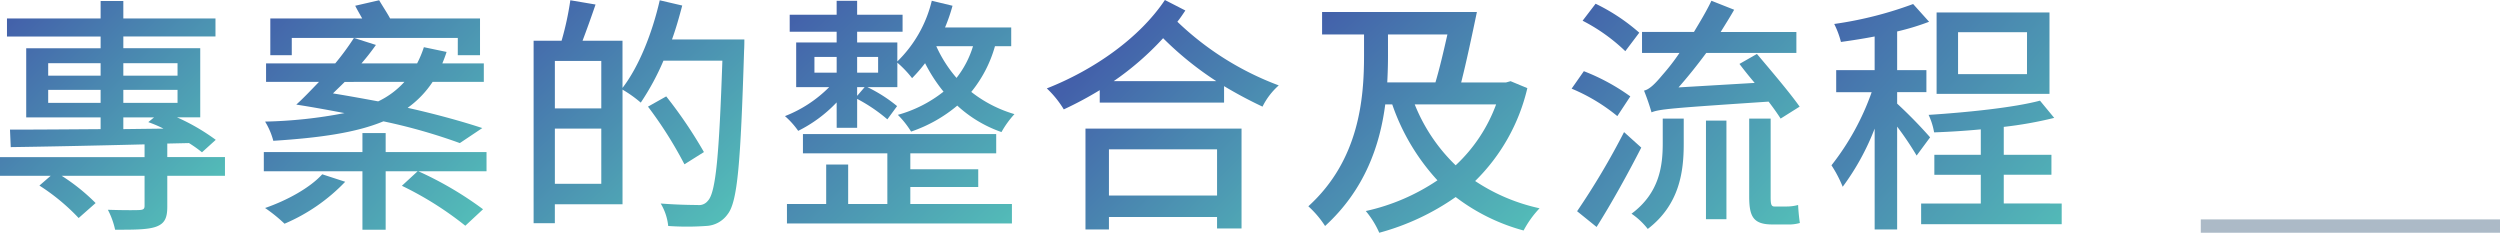
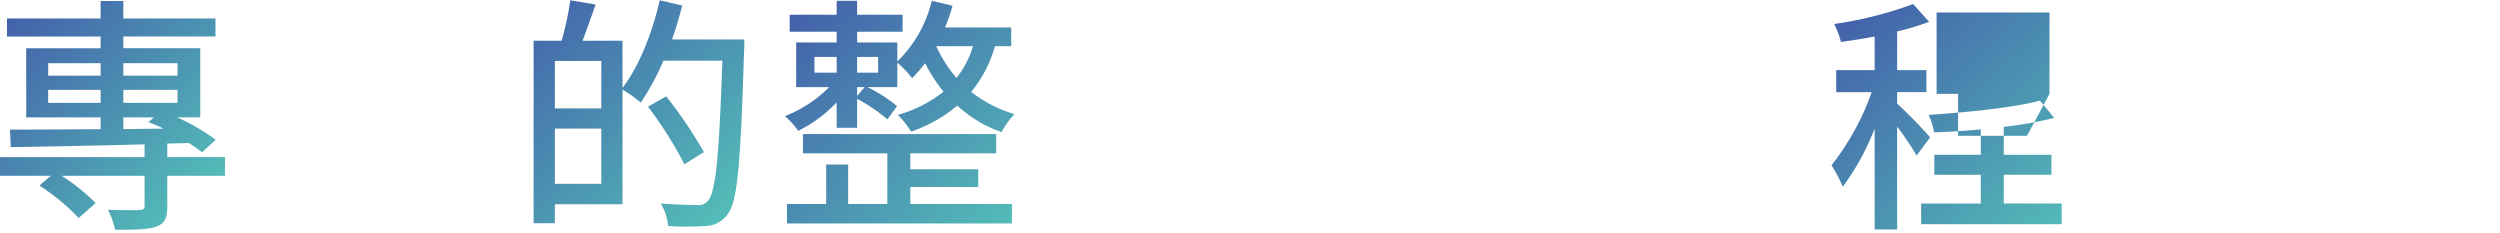
<svg xmlns="http://www.w3.org/2000/svg" xmlns:xlink="http://www.w3.org/1999/xlink" width="376" height="35" viewBox="0 0 376 35">
  <defs>
    <style>.a{fill:url(#a);}.b{fill:url(#b);}.c{fill:url(#c);}.d{fill:url(#d);}.e{fill:url(#e);}.f{fill:url(#f);}.g{fill:url(#g);}.h{fill:url(#h);}.i{fill:#acbac7;}</style>
    <linearGradient id="a" x1="0.08" y1="0.028" x2="0.914" y2="0.848" gradientUnits="objectBoundingBox">
      <stop offset="0" stop-color="#4360aa" />
      <stop offset="1" stop-color="#53bcb8" />
    </linearGradient>
    <linearGradient id="b" x1="0.046" y1="0.063" x2="0.952" y2="0.942" xlink:href="#a" />
    <linearGradient id="c" x1="0.026" y1="0.138" x2="0.908" y2="0.959" xlink:href="#a" />
    <linearGradient id="d" x1="0.018" y1="0.066" x2="0.957" y2="1.033" xlink:href="#a" />
    <linearGradient id="e" x1="0.143" y1="0.241" x2="0.865" y2="0.97" xlink:href="#a" />
    <linearGradient id="f" x1="-0.001" y1="0.064" x2="0.907" y2="1.015" xlink:href="#a" />
    <linearGradient id="g" x1="0.047" y1="0.072" x2="0.974" y2="0.999" xlink:href="#a" />
    <linearGradient id="h" x1="0.079" y1="0.02" x2="1.008" y2="0.969" xlink:href="#a" />
  </defs>
  <g transform="translate(-782 -5492)">
    <g transform="translate(687.76 4865.323)">
      <path class="a" d="M128.075,653.009H119.4v4.622c0,1.65-.338,2.552-1.691,3.04-1.274.451-3.266.451-6.156.451a11.72,11.72,0,0,0-1.09-3c2.067.072,4.208.072,4.769.037.6-.037.751-.188.751-.639v-4.509H103.514a29.471,29.471,0,0,1,5.107,4.1l-2.552,2.251a31.167,31.167,0,0,0-5.9-4.881l1.691-1.465H94.24v-2.815h21.743v-1.916c-7.512.188-14.795.341-20.127.413l-.113-2.63c3.6,0,8.41-.034,13.63-.072v-1.766H98.182v-10.4h11.191v-1.763H95.289V629.35h14.084v-2.624h3.416v2.624h13.859v2.708H112.789v1.763h11.567v10.4h-3.491a31.1,31.1,0,0,1,5.824,3.382l-2.07,1.875a18.783,18.783,0,0,0-1.954-1.387l-3.266.072v2.029h8.676Zm-26.587-15.055h7.884v-1.879h-7.884Zm7.884,4.089v-1.951h-7.884v1.951Zm3.416-5.968v1.879h8.154v-1.879Zm8.154,4.017h-8.154v1.951h8.154Zm-8.154,5.9,6.049-.075a19.587,19.587,0,0,0-2.292-.977l.864-.714h-4.622Z" transform="translate(0 0.105)" />
-       <path class="b" d="M140.409,652.411H130.158a52.558,52.558,0,0,1,9.725,5.711l-2.665,2.48a50.094,50.094,0,0,0-9.541-6.009l2.367-2.182h-4.806V661.2h-3.494v-8.789H106.912v-2.89h14.832v-2.856h3.494v2.856h15.17Zm-4.017-4.24A84.441,84.441,0,0,0,124.9,644.9c-4.055,1.691-9.5,2.48-16.561,2.928a10.645,10.645,0,0,0-1.237-2.89,69.985,69.985,0,0,0,11.942-1.278c-2.367-.451-4.806-.9-7.249-1.277,1.052-.94,2.217-2.176,3.416-3.416H107.25v-2.777h10.4a38.589,38.589,0,0,0,2.815-3.833l3.307,1.052a33.938,33.938,0,0,1-2.176,2.781h8.37a15.684,15.684,0,0,0,1.018-2.442l3.416.714c-.188.6-.41,1.165-.639,1.728H140v2.777h-7.7a14.853,14.853,0,0,1-3.757,3.9c4.355.977,8.263,2.067,11.228,3.044Zm-17.24,5.818a27.466,27.466,0,0,1-9.124,6.309,22.968,22.968,0,0,0-2.928-2.364c3.269-1.127,6.723-3.006,8.6-5.069Zm16.936-21.63H111.117v2.593h-3.228v-5.523H121.71c-.376-.673-.755-1.312-1.052-1.913l3.6-.827c.485.827,1.162,1.841,1.65,2.74h13.52v5.523h-3.344Zm-17.008,6.61c-.6.6-1.2,1.162-1.766,1.729,2.292.372,4.581.789,6.8,1.2a12.659,12.659,0,0,0,3.942-2.931Z" transform="translate(27.006 0.026)" />
      <path class="c" d="M151.568,632.585s0,1.2-.041,1.653c-.526,16.937-.974,22.757-2.477,24.636a4.179,4.179,0,0,1-3.269,1.763,40.269,40.269,0,0,1-5.667,0,8.17,8.17,0,0,0-1.127-3.378c2.4.188,4.581.222,5.52.222a1.677,1.677,0,0,0,1.575-.636c1.205-1.24,1.691-6.911,2.179-21.067H139.4a37.721,37.721,0,0,1-3.413,6.306,18.662,18.662,0,0,0-2.743-1.954v17.24H123.065v2.853h-3.194V632.773h4.208a44.368,44.368,0,0,0,1.315-6.084l3.792.642c-.639,1.876-1.353,3.864-1.954,5.442h6.009v7.1c2.48-3.228,4.468-8.223,5.6-13.179l3.382.789c-.454,1.729-.942,3.457-1.541,5.107Zm-28.5,3.231v7.136h6.982v-7.136Zm6.982,18.474v-8.3h-6.982v8.3Zm12.506-2.928a60.924,60.924,0,0,0-5.483-8.673l2.743-1.541a67.491,67.491,0,0,1,5.671,8.373Z" transform="translate(54.624 0.026)" />
      <path class="d" d="M139.719,642a20.51,20.51,0,0,1-5.783,4.28,12.364,12.364,0,0,0-1.991-2.217,19.2,19.2,0,0,0,6.647-4.355h-4.96v-6.723h6.087v-1.616h-7.061v-2.552h7.061v-2.1H142.8v2.1h6.835v2.552H142.8v1.616h6.046v2.856a18.85,18.85,0,0,0,5.182-9.127l3.119.752a26.13,26.13,0,0,1-1.127,3.266h9.954v2.818h-2.445a18.953,18.953,0,0,1-3.563,6.873,19.305,19.305,0,0,0,6.494,3.341,14.26,14.26,0,0,0-1.951,2.7,19.016,19.016,0,0,1-6.647-3.98,21.554,21.554,0,0,1-6.948,3.908,13.631,13.631,0,0,0-1.991-2.518,19.4,19.4,0,0,0,6.873-3.491,23.618,23.618,0,0,1-2.777-4.28,23.345,23.345,0,0,1-1.954,2.251,15.776,15.776,0,0,0-2.217-2.327v3.679h-4.506a22.019,22.019,0,0,1,4.468,2.852l-1.465,1.991a24.41,24.41,0,0,0-4.543-3.078v4.352h-3.078ZM150.8,657.282H166.08v2.928H132.245v-2.928h5.9v-5.934h3.306v5.934h5.893v-7.624H134.649v-2.893h29.067v2.893H150.8v2.4h10.214v2.664H150.8Zm-14.422-19.754h3.344v-2.364h-3.344Zm6.422-2.364v2.364h3.156v-2.364Zm1.13,4.543H142.8v1.312Zm10.774-6.159a19.518,19.518,0,0,0,3.044,4.769,14.509,14.509,0,0,0,2.48-4.769Z" transform="translate(80.353 0.077)" />
-       <path class="e" d="M165.361,628.255c-.373.56-.748,1.127-1.2,1.691a44.447,44.447,0,0,0,15.249,9.575,10.414,10.414,0,0,0-2.442,3.194,64.62,64.62,0,0,1-5.783-3.084v2.48h-18.7v-1.875a53.906,53.906,0,0,1-5.407,2.893,14.918,14.918,0,0,0-2.552-3.156c6.986-2.743,13.893-7.512,17.76-13.295Zm-15.02,17.763h23.471v15.02H170.13v-1.725H153.87v1.875h-3.529Zm3.529,3.118v6.945h16.26v-6.945Zm16.147-10.255a49.02,49.02,0,0,1-8-6.46,43.576,43.576,0,0,1-7.433,6.46Z" transform="translate(107.155 0)" />
-       <path class="f" d="M190.021,638.707a28.724,28.724,0,0,1-7.85,13.968,28.282,28.282,0,0,0,9.688,4.1,15.191,15.191,0,0,0-2.4,3.341,29.491,29.491,0,0,1-10.217-5.032,36.691,36.691,0,0,1-11.491,5.37,13.657,13.657,0,0,0-2.026-3.266,31.251,31.251,0,0,0,10.777-4.619,32.338,32.338,0,0,1-6.8-11.419h-1.052c-.789,6.087-3.04,12.806-9.049,18.289a14.808,14.808,0,0,0-2.517-2.965c7.7-6.986,8.376-16.3,8.376-22.682v-3.156h-6.309v-3.379h23.283c-.714,3.419-1.578,7.509-2.364,10.59h6.757l.676-.188Zm-20.957-4.882c0,1.278-.038,2.627-.113,4.017H176.2c.639-2.142,1.24-4.731,1.8-7.211h-8.939Zm4.017,7.321a26.158,26.158,0,0,0,6.159,9.165,23.646,23.646,0,0,0,6.087-9.165Z" transform="translate(133.931 1.228)" />
-       <path class="g" d="M176.6,644.063a27.493,27.493,0,0,0-6.873-4.13l1.838-2.627a31.182,31.182,0,0,1,6.989,3.792Zm3.6,4.734c-1.991,3.9-4.468,8.37-6.719,11.939l-2.931-2.367a111.879,111.879,0,0,0,7.061-11.9Zm-2.4-14.5a27,27,0,0,0-6.422-4.581l1.954-2.555a29.073,29.073,0,0,1,6.569,4.355Zm5.63,10.139h3.156v3.792c0,4.13-.6,9.127-5.408,12.806a10.88,10.88,0,0,0-2.442-2.292c4.246-3.15,4.694-7.283,4.694-10.586Zm17.729,0c-.451-.714-1.09-1.616-1.807-2.552-14.607.974-16.407,1.124-17.61,1.612a34.151,34.151,0,0,0-1.127-3.266c.827-.188,1.691-1.052,2.78-2.367a31.61,31.61,0,0,0,2.552-3.3h-5.633v-3.156h7.809c.9-1.5,1.879-3.115,2.63-4.693l3.419,1.353c-.639,1.127-1.356,2.251-2.029,3.341H203.53v3.156H189.972q-2.081,2.813-4.168,5.182l11.454-.676c-.824-.974-1.613-1.954-2.289-2.856l2.627-1.5c2.1,2.48,5,5.893,6.422,7.925Zm-11.228.3h3.078v14.832h-3.078ZM202.1,657.658a6.552,6.552,0,0,0,1.691-.229c.038.867.15,1.991.263,2.708a6.056,6.056,0,0,1-1.916.222h-2.214c-2.931,0-3.491-1.24-3.491-4.243V644.439h3.228v11.754c0,1.09.072,1.465.564,1.465Z" transform="translate(160.886 0.077)" />
-       <path class="h" d="M195.018,649.664a47.3,47.3,0,0,0-2.931-4.355v15.471h-3.382v-15.17a36.888,36.888,0,0,1-4.806,8.748,18.665,18.665,0,0,0-1.688-3.228,38.328,38.328,0,0,0,6.046-11h-5.336V636.82h5.783v-5.066c-1.728.335-3.451.6-5.069.824a13.2,13.2,0,0,0-1.011-2.705,56.8,56.8,0,0,0,11.867-3l2.4,2.668A36.357,36.357,0,0,1,192.088,631v5.821h4.4v3.307h-4.4v1.725a69.512,69.512,0,0,1,4.957,5.069Zm21.818,7.211v3.116H195.695v-3.116h8.974v-4.321h-6.986v-3h6.986v-3.829c-2.4.225-4.806.376-7.023.451a10.143,10.143,0,0,0-.827-2.63c5.821-.376,12.769-1.086,16.752-2.138l2.139,2.59a59.059,59.059,0,0,1-7.587,1.353v4.2h7.17v3h-7.17v4.321ZM215,640.389H198.021V628.146H215Zm-3.379-9.275H201.249v6.306h10.367Z" transform="translate(187.483 0.409)" />
+       <path class="h" d="M195.018,649.664a47.3,47.3,0,0,0-2.931-4.355v15.471h-3.382v-15.17a36.888,36.888,0,0,1-4.806,8.748,18.665,18.665,0,0,0-1.688-3.228,38.328,38.328,0,0,0,6.046-11h-5.336V636.82h5.783v-5.066c-1.728.335-3.451.6-5.069.824a13.2,13.2,0,0,0-1.011-2.705,56.8,56.8,0,0,0,11.867-3l2.4,2.668A36.357,36.357,0,0,1,192.088,631v5.821h4.4v3.307h-4.4v1.725a69.512,69.512,0,0,1,4.957,5.069Zm21.818,7.211v3.116H195.695v-3.116h8.974v-4.321h-6.986v-3h6.986v-3.829c-2.4.225-4.806.376-7.023.451a10.143,10.143,0,0,0-.827-2.63c5.821-.376,12.769-1.086,16.752-2.138l2.139,2.59a59.059,59.059,0,0,1-7.587,1.353v4.2h7.17v3h-7.17v4.321ZM215,640.389H198.021V628.146H215ZH201.249v6.306h10.367Z" transform="translate(187.483 0.409)" />
    </g>
-     <rect class="i" width="45" height="2" transform="translate(1113 5525)" />
  </g>
</svg>